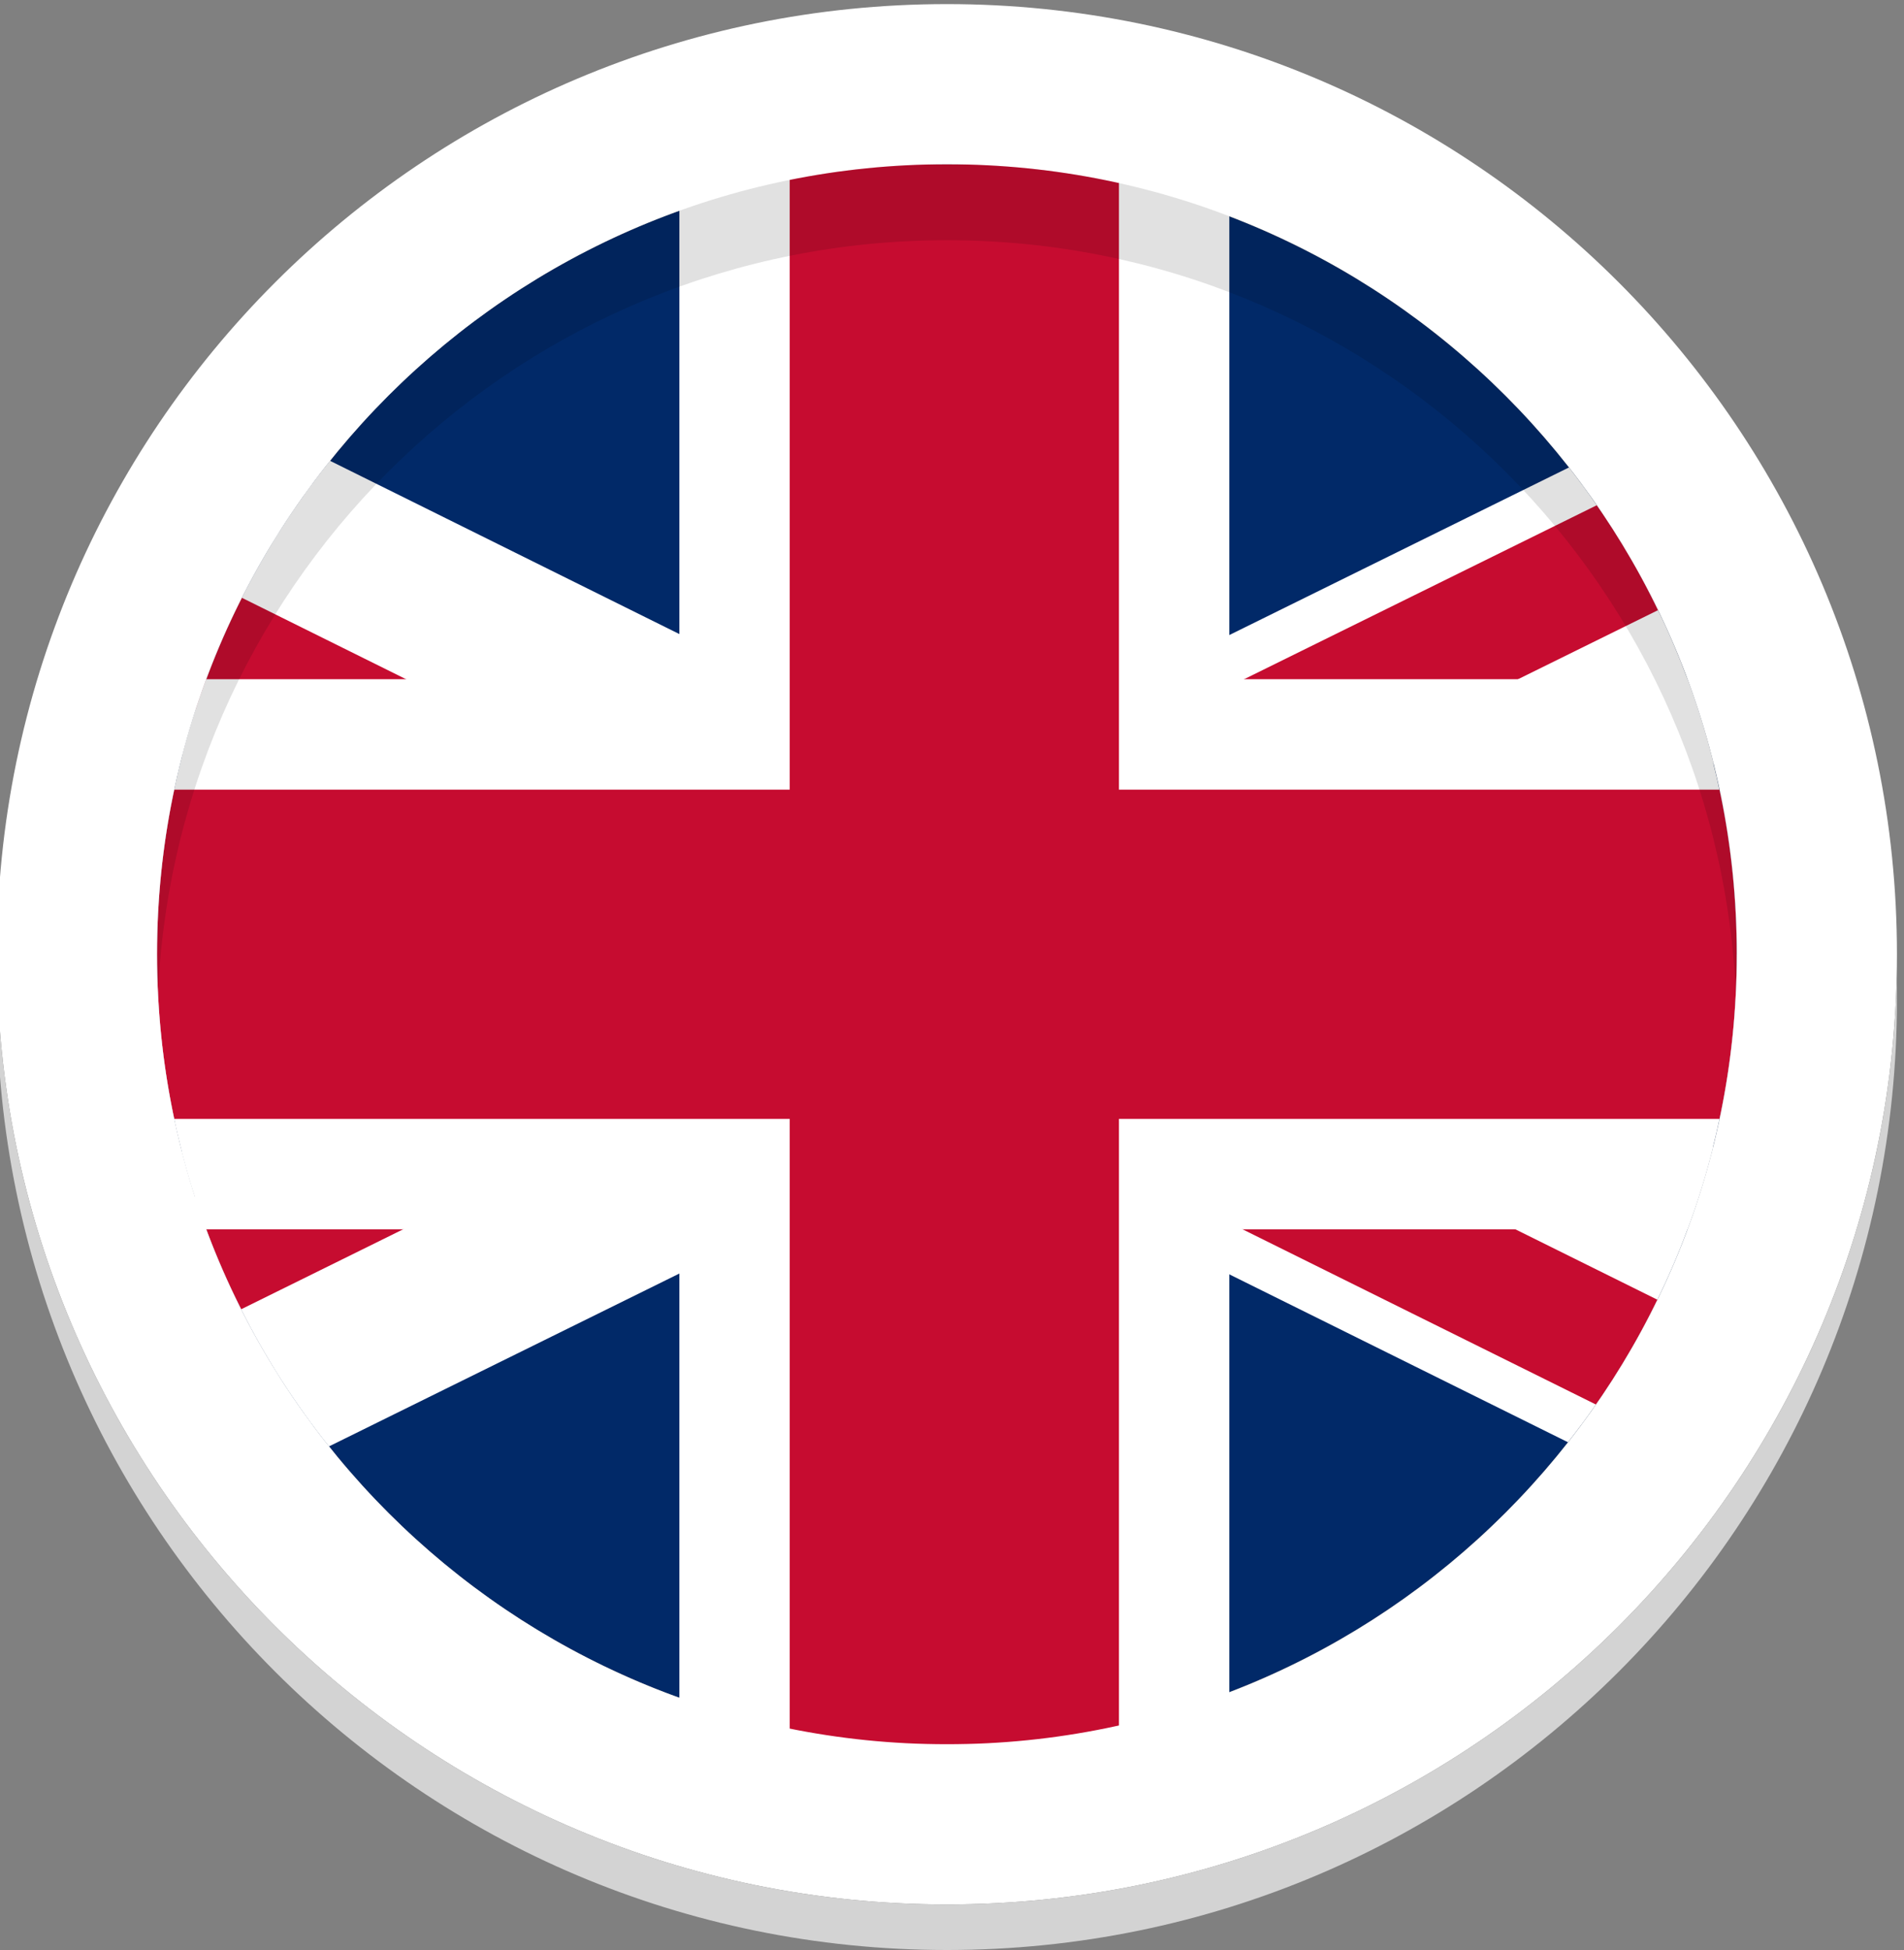
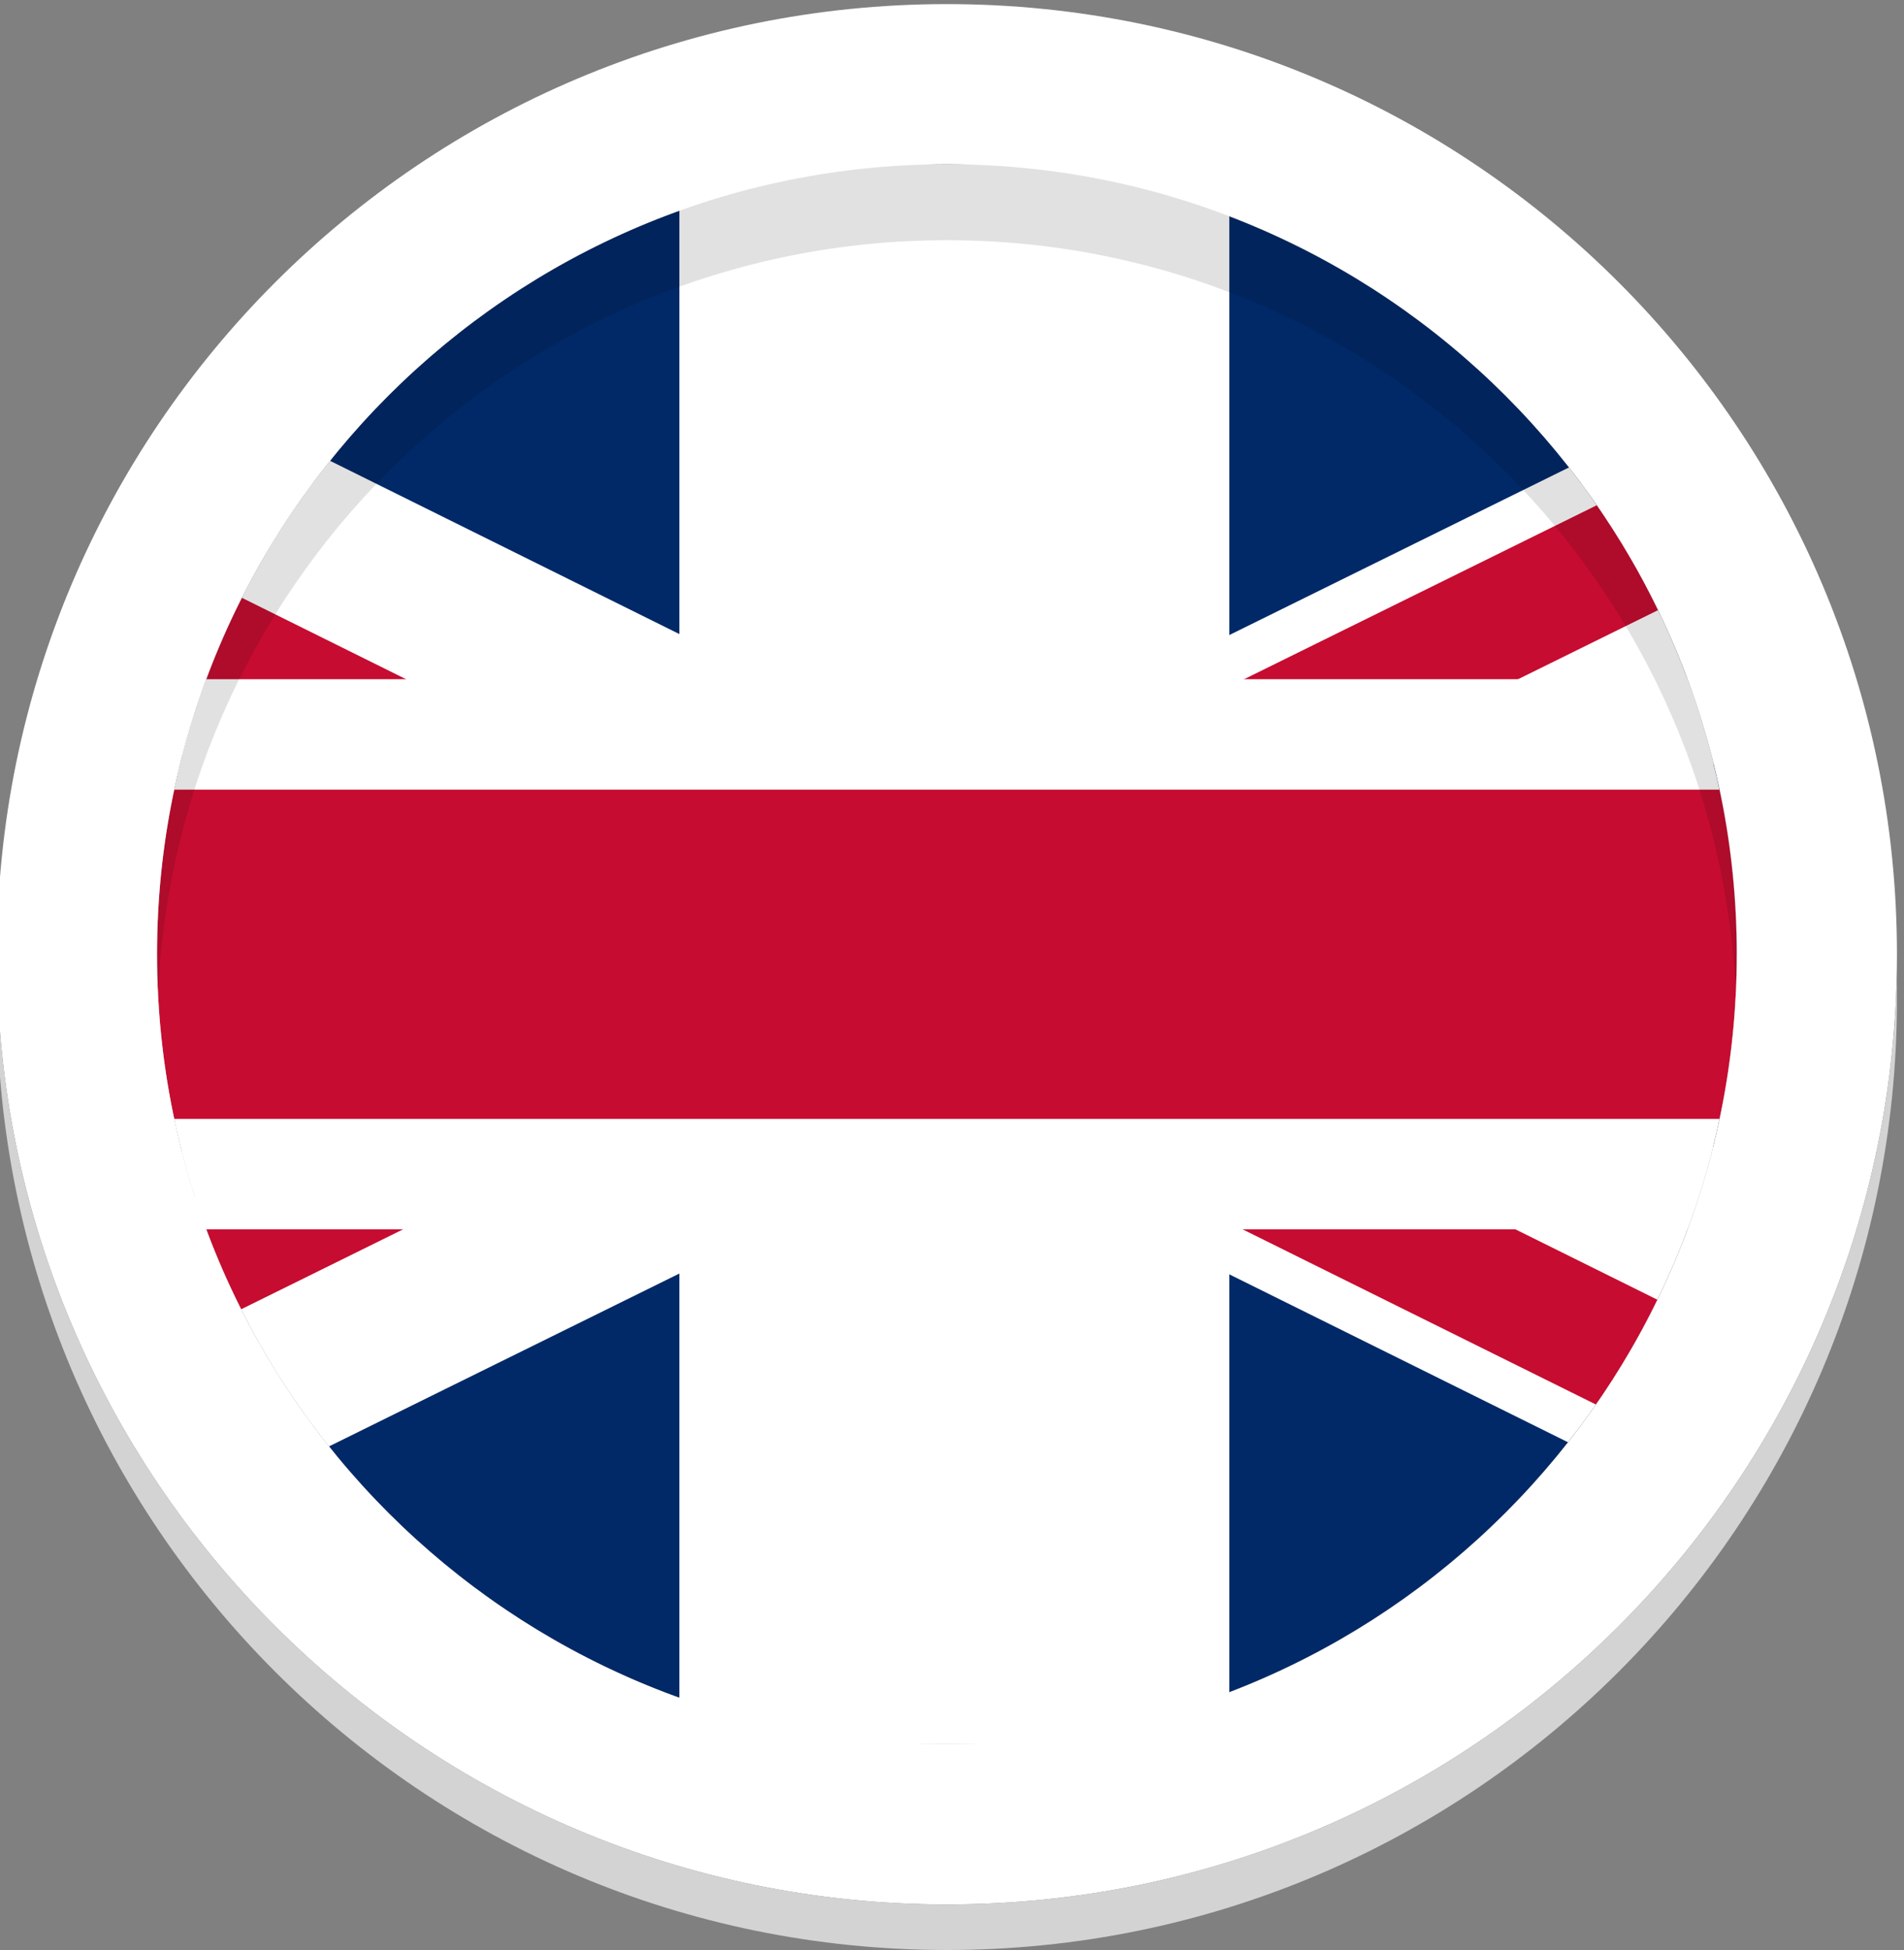
<svg xmlns="http://www.w3.org/2000/svg" width="125" height="128" viewBox="0 0 125 128" fill="none">
  <rect x="0" y="0" width="125" height="128" fill="#808080" stroke="none" />
  <path d="M112.889 51.832C113.63 55.318 114.02 58.934 114.02 62.638C114.02 66.343 113.63 69.958 112.889 73.445C112.76 74.061 112.62 74.669 112.464 75.278C112.004 77.126 111.442 78.932 110.783 80.695C110.202 82.274 109.539 83.814 108.806 85.312C107.64 87.718 106.29 90.015 104.773 92.191C104.184 93.038 103.572 93.864 102.937 94.672C97.192 101.976 89.529 107.697 80.703 111.071V114.491H44.599V111.437C35.469 108.153 27.529 102.382 21.598 94.941C19.378 92.16 17.44 89.15 15.834 85.948C14.972 84.247 14.207 82.496 13.54 80.695H8.494L12.803 78.565C12.484 77.59 12.199 76.604 11.941 75.602C11.758 74.888 11.587 74.17 11.438 73.445C10.697 69.958 10.307 66.343 10.307 62.638C10.307 58.934 10.697 55.318 11.438 51.832C11.598 51.072 11.774 50.319 11.973 49.57C12.23 48.568 12.523 47.581 12.838 46.606C13.053 45.924 13.291 45.249 13.54 44.582C14.219 42.749 14.999 40.963 15.876 39.236C17.495 36.038 19.433 33.031 21.66 30.258C27.584 22.852 35.497 17.108 44.595 13.84V10.79H61.711C61.859 10.786 62.012 10.786 62.16 10.786C62.308 10.786 62.46 10.786 62.608 10.79H80.7V14.202C89.56 17.591 97.246 23.34 102.999 30.679C103.631 31.486 104.243 32.317 104.828 33.167C106.341 35.343 107.686 37.648 108.849 40.054C109.566 41.525 110.21 43.038 110.783 44.582C111.454 46.376 112.023 48.221 112.487 50.104C112.631 50.678 112.768 51.251 112.885 51.832H112.889Z" fill="#012968" />
  <path d="M112.468 75.278C112.008 77.126 111.446 78.932 110.787 80.694C110.206 82.274 109.543 83.814 108.81 85.312C107.644 87.718 106.294 90.015 104.777 92.191C104.188 93.037 103.576 93.864 102.94 94.671L80.707 83.65L74.745 80.691L73.465 80.051L62.647 74.689L60.12 73.437L51.849 69.33L50.671 68.753L44.603 65.739H44.599L41.709 64.303L38.281 62.603L16.54 51.82L11.977 49.558C12.234 48.556 12.527 47.569 12.842 46.594C13.057 45.912 13.295 45.237 13.544 44.57C14.223 42.737 15.003 40.951 15.88 39.224C17.499 36.026 19.437 33.019 21.664 30.246L44.595 41.618H44.599L50.562 44.574L51.841 45.214L62.659 50.576L65.182 51.828L66.091 52.276L73.462 55.93L75.056 56.722L80.707 59.522L87.029 62.662L108.771 73.445L112.468 75.278Z" fill="white" />
  <path d="M108.808 85.316C107.642 87.722 106.293 90.019 104.776 92.195L81.579 80.695L80.702 80.262L73.456 76.666L66.955 73.449L66.07 73.004L54.097 67.069L51.843 65.949L45.128 62.627L44.601 62.361H44.597L41.707 60.922L23.374 51.836L12.841 46.61C13.055 45.928 13.293 45.253 13.543 44.586C14.221 42.753 15.001 40.967 15.879 39.239L26.662 44.586L41.282 51.836L44.597 53.481H44.601L50.681 56.5L51.847 57.077L54.109 58.193L63.078 62.642L73.464 67.79L75.055 68.578L80.71 71.382L84.871 73.449L99.495 80.698L108.812 85.316H108.808Z" fill="#C60C30" />
  <path d="M112.49 50.1L108.984 51.828L87.028 62.662L80.707 65.782L75.052 68.574L73.46 69.358L66.07 73.004L65.177 73.449L62.642 74.701L51.844 80.028L50.479 80.699L44.598 83.6H44.594L21.596 94.945C19.378 92.164 17.439 89.153 15.833 85.952C14.971 84.251 14.206 82.5 13.54 80.699H8.493L12.802 78.569C12.483 77.594 12.198 76.608 11.941 75.605L16.32 73.449L38.276 62.615L41.704 60.922L44.594 59.499H44.598L50.678 56.5L51.844 55.927L60.131 51.836L62.662 50.584L73.46 45.257L74.822 44.586L80.707 41.685L103.006 30.683C103.637 31.49 104.25 32.321 104.835 33.171C106.348 35.347 107.693 37.652 108.855 40.058C109.573 41.529 110.216 43.042 110.79 44.586C111.46 46.38 112.03 48.225 112.494 50.108L112.49 50.1Z" fill="white" />
  <path d="M108.852 40.051L99.675 44.578L84.981 51.828L80.707 53.934L75.056 56.719L73.461 57.51L63.075 62.631L54.098 67.061L51.844 68.172L50.666 68.754L44.598 71.749H44.594L41.178 73.437L26.479 80.687L15.836 85.94C14.975 84.24 14.21 82.489 13.543 80.687H8.497L12.806 78.558L23.2 73.437L41.704 64.304L44.594 62.873H44.598L45.124 62.615L51.84 59.3L54.102 58.181L66.086 52.273L66.999 51.824L73.457 48.642L80.703 45.07L81.689 44.578L104.831 33.164C106.344 35.34 107.69 37.645 108.852 40.051Z" fill="#C60C30" />
  <path d="M80.707 10.786H44.602V114.495H80.707V10.786Z" fill="white" />
  <path d="M114.019 62.638C114.019 66.347 113.629 69.958 112.888 73.445C112.759 74.061 112.619 74.669 112.463 75.278C112.003 77.126 111.441 78.932 110.782 80.695H8.489L12.799 78.565C12.479 77.59 12.194 76.604 11.937 75.601C11.753 74.888 11.582 74.17 11.434 73.445C10.693 69.958 10.303 66.343 10.303 62.638C10.303 58.933 10.693 55.318 11.434 51.832C11.594 51.071 11.769 50.319 11.968 49.57C12.225 48.568 12.518 47.581 12.834 46.606C13.048 45.924 13.286 45.249 13.536 44.582H110.778C111.449 46.376 112.018 48.221 112.482 50.104C112.627 50.678 112.763 51.251 112.88 51.832C113.621 55.318 114.011 58.933 114.011 62.638H114.019Z" fill="white" />
-   <path d="M73.461 10.786H51.844V114.495H73.461V10.786Z" fill="#C60C30" />
  <path d="M114.019 62.639C114.019 66.347 113.629 69.959 112.888 73.445H11.438C10.697 69.959 10.307 66.343 10.307 62.639C10.307 58.934 10.697 55.319 11.438 51.832H112.888C113.629 55.319 114.019 58.934 114.019 62.639Z" fill="#C60C30" />
  <path d="M62.167 0.269C27.72 0.269 -0.203 28.191 -0.203 62.639C-0.203 97.086 27.72 125.009 62.167 125.009C96.614 125.009 124.537 97.086 124.537 62.639C124.537 28.191 96.614 0.269 62.167 0.269ZM62.167 114.495C33.527 114.495 10.311 91.279 10.311 62.639C10.311 33.998 33.527 10.783 62.167 10.783C90.808 10.783 114.023 33.998 114.023 62.639C114.023 91.279 90.808 114.495 62.167 114.495Z" fill="white" />
  <path opacity="0.12" d="M62.167 15.767C89.969 15.767 112.662 37.649 113.961 65.131C114 64.304 114.023 63.474 114.023 62.639C114.023 33.998 90.807 10.783 62.167 10.783C33.526 10.783 10.31 33.998 10.31 62.639C10.31 63.474 10.334 64.304 10.373 65.131C11.672 37.649 34.365 15.767 62.167 15.767Z" fill="black" />
  <path d="M62.167 125.008C28.246 125.008 0.655 97.932 -0.184 64.214C-0.195 64.686 -0.203 65.154 -0.203 65.629C-0.203 100.077 27.72 128 62.167 128C96.614 128 124.537 100.077 124.537 65.629C124.537 65.158 124.529 64.686 124.518 64.214C123.683 97.932 96.088 125.008 62.167 125.008Z" fill="#D3D3D3" />
</svg>